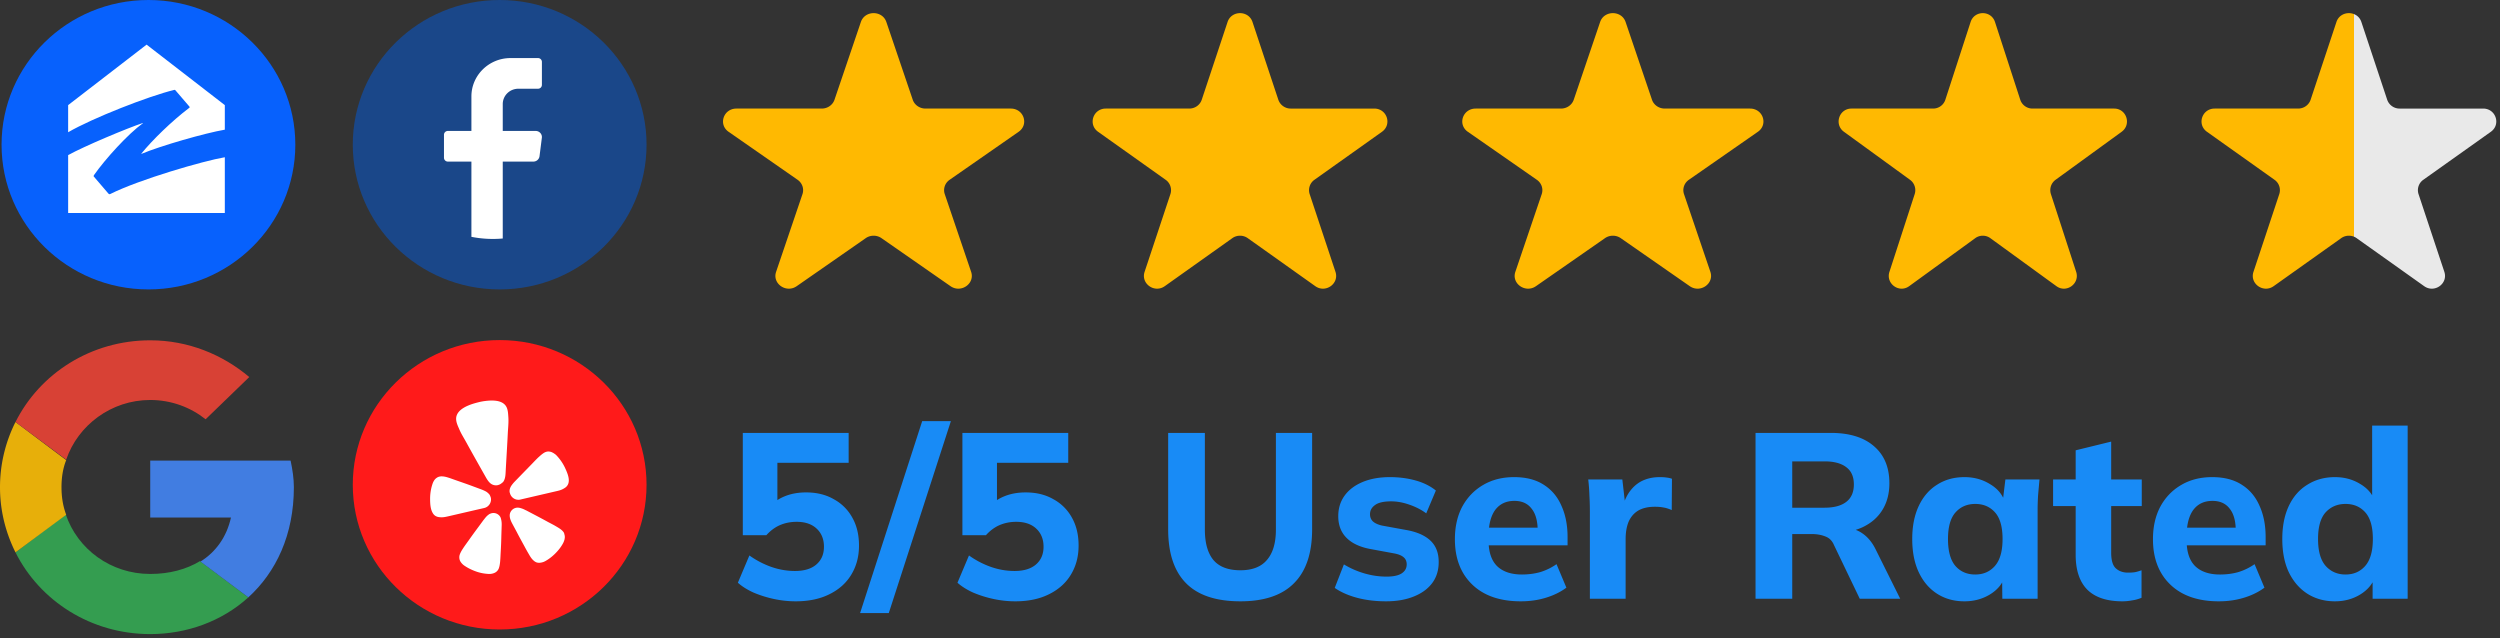
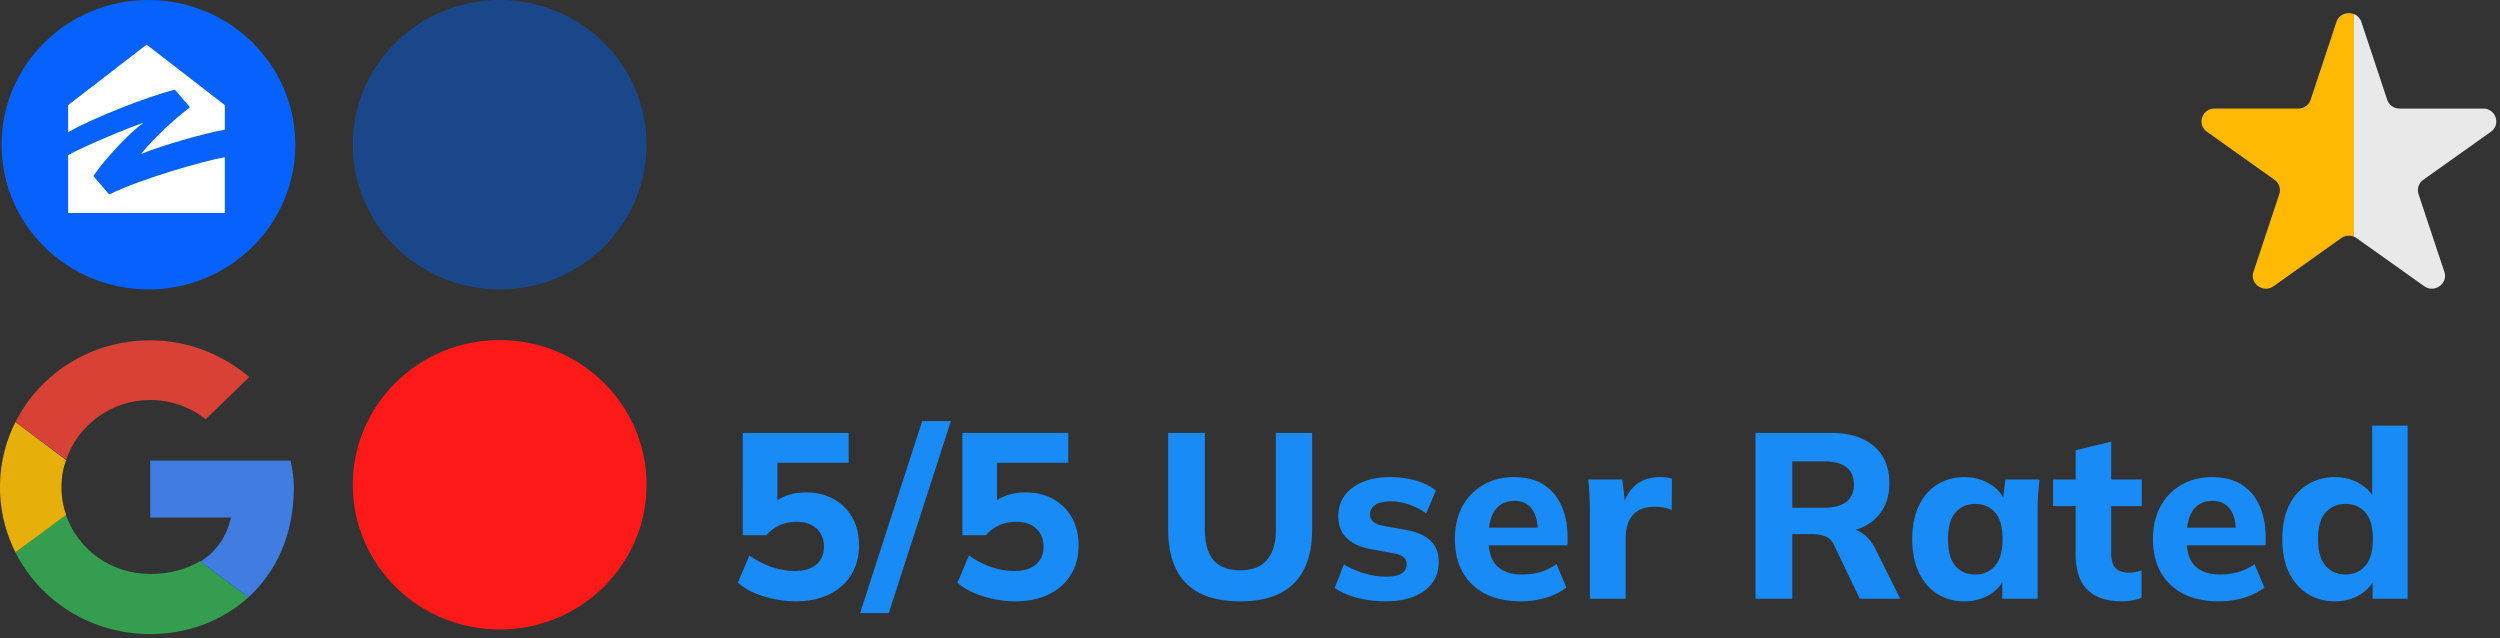
<svg xmlns="http://www.w3.org/2000/svg" width="372" height="95" fill="none">
  <rect width="100%" height="100%" fill="#333333" stroke="none" />
-   <path d="M128.098 3.275c.597-1.76 3.195-1.76 3.792 0l3.923 11.56c.267.787 1.032 1.32 1.896 1.32h12.694c1.932 0 2.735 2.366 1.172 3.453l-10.27 7.145c-.699.486-.991 1.348-.724 2.134l3.923 11.56c.597 1.76-1.506 3.222-3.068 2.135l-10.27-7.145a2.066 2.066 0 0 0-2.344 0l-10.27 7.145c-1.562 1.087-3.665-.375-3.068-2.134l3.923-11.56c.267-.787-.026-1.649-.724-2.135l-10.27-7.145c-1.563-1.087-.76-3.454 1.171-3.454h12.695c.864 0 1.629-.532 1.896-1.319l3.923-11.56zM182.661 3.275c.585-1.76 3.128-1.76 3.712 0l3.839 11.56a1.948 1.948 0 0 0 1.856 1.32h12.424c1.891 0 2.677 2.366 1.147 3.453l-10.051 7.145a1.886 1.886 0 0 0-.709 2.134l3.839 11.56c.584 1.76-1.473 3.222-3.002 2.135l-10.052-7.145a1.987 1.987 0 0 0-2.294 0l-10.051 7.145c-1.53 1.087-3.587-.375-3.003-2.134l3.839-11.56a1.886 1.886 0 0 0-.708-2.135l-10.052-7.145c-1.529-1.087-.743-3.454 1.147-3.454h12.424c.846 0 1.595-.532 1.856-1.319l3.839-11.56zM238.098 3.275c.597-1.76 3.195-1.76 3.792 0l3.923 11.56c.267.787 1.032 1.32 1.896 1.32h12.694c1.932 0 2.735 2.366 1.172 3.453l-10.27 7.145c-.699.486-.991 1.348-.724 2.134l3.923 11.56c.597 1.76-1.506 3.222-3.068 2.135l-10.27-7.145a2.066 2.066 0 0 0-2.344 0l-10.27 7.145c-1.562 1.087-3.665-.375-3.068-2.134l3.923-11.56c.267-.787-.026-1.649-.724-2.135l-10.27-7.145c-1.563-1.087-.76-3.454 1.171-3.454h12.695c.864 0 1.629-.532 1.896-1.319l3.923-11.56zM293.225 3.275c.571-1.76 3.059-1.76 3.631 0l3.756 11.56c.255.787.988 1.32 1.815 1.32h12.154c1.85 0 2.618 2.366 1.122 3.453l-9.833 7.145a1.908 1.908 0 0 0-.693 2.134l3.756 11.56c.571 1.76-1.442 3.222-2.938 2.135l-9.833-7.145a1.909 1.909 0 0 0-2.244 0l-9.833 7.145c-1.496 1.087-3.508-.375-2.937-2.134l3.756-11.56a1.91 1.91 0 0 0-.694-2.135l-9.833-7.145c-1.496-1.087-.727-3.454 1.122-3.454h12.155c.827 0 1.56-.532 1.815-1.319l3.756-11.56z" fill="#FFB901" />
  <path d="M347.661 3.275c.585-1.76 3.128-1.76 3.712 0l3.839 11.56a1.948 1.948 0 0 0 1.856 1.32h12.424c1.891 0 2.677 2.366 1.147 3.453l-10.051 7.145a1.886 1.886 0 0 0-.709 2.134l3.839 11.561c.584 1.759-1.473 3.221-3.002 2.134l-10.052-7.145a1.987 1.987 0 0 0-2.294 0l-10.051 7.145c-1.53 1.087-3.587-.375-3.003-2.134l3.839-11.56a1.886 1.886 0 0 0-.708-2.135l-10.052-7.145c-1.529-1.087-.743-3.454 1.147-3.454h12.424c.846 0 1.595-.532 1.856-1.319l3.839-11.56z" fill="url(#a)" />
  <path d="M118.404 89.476a15.29 15.29 0 0 1-3.255-.35 16.842 16.842 0 0 1-3.01-.945c-.933-.42-1.715-.91-2.345-1.47l1.715-4.06a13.052 13.052 0 0 0 3.29 1.715c1.144.397 2.31.595 3.5.595 1.354 0 2.404-.315 3.15-.945.77-.653 1.155-1.54 1.155-2.66s-.361-2.018-1.085-2.695c-.723-.677-1.715-1.015-2.975-1.015-.886 0-1.715.163-2.485.49-.746.327-1.423.828-2.03 1.505h-3.5V64.416h15.75v4.445h-10.605v6.685h-1.26c.584-.723 1.354-1.283 2.31-1.68.957-.397 2.03-.595 3.22-.595 1.587 0 2.964.338 4.13 1.015a6.856 6.856 0 0 1 2.765 2.765c.654 1.167.98 2.543.98 4.13 0 1.633-.385 3.08-1.155 4.34-.746 1.237-1.831 2.205-3.255 2.905-1.4.7-3.068 1.05-5.005 1.05zm13.847 1.75h-4.27l9.24-28.56h4.27l-9.24 28.56zm18.829-1.75c-1.097 0-2.182-.117-3.255-.35a16.817 16.817 0 0 1-3.01-.945c-.933-.42-1.715-.91-2.345-1.47l1.715-4.06a13.052 13.052 0 0 0 3.29 1.715c1.143.397 2.31.595 3.5.595 1.353 0 2.403-.315 3.15-.945.77-.653 1.155-1.54 1.155-2.66s-.362-2.018-1.085-2.695-1.715-1.015-2.975-1.015c-.887 0-1.715.163-2.485.49-.747.327-1.423.828-2.03 1.505h-3.5V64.416h15.75v4.445H148.35v6.685h-1.26c.583-.723 1.353-1.283 2.31-1.68.957-.397 2.03-.595 3.22-.595 1.587 0 2.963.338 4.13 1.015a6.856 6.856 0 0 1 2.765 2.765c.653 1.167.98 2.543.98 4.13 0 1.633-.385 3.08-1.155 4.34-.747 1.237-1.832 2.205-3.255 2.905-1.4.7-3.068 1.05-5.005 1.05zm33.489 0c-3.616 0-6.311-.898-8.085-2.695-1.773-1.797-2.66-4.468-2.66-8.015v-14.35h5.46v14.385c0 1.983.42 3.488 1.26 4.515.864 1.027 2.205 1.54 4.025 1.54 1.774 0 3.092-.513 3.955-1.54.887-1.027 1.33-2.532 1.33-4.515V64.416h5.39v14.35c0 3.547-.898 6.218-2.695 8.015-1.773 1.797-4.433 2.695-7.98 2.695zm21.704 0c-1.587 0-3.034-.175-4.34-.525-1.307-.35-2.415-.84-3.325-1.47l1.365-3.5c.91.56 1.913 1.003 3.01 1.33 1.12.327 2.228.49 3.325.49 1.026 0 1.785-.163 2.275-.49.49-.327.735-.77.735-1.33 0-.467-.164-.828-.49-1.085-.304-.257-.782-.443-1.435-.56l-3.605-.665c-1.517-.303-2.672-.863-3.465-1.68-.794-.817-1.19-1.878-1.19-3.185 0-1.143.303-2.147.91-3.01.63-.887 1.528-1.575 2.695-2.065 1.166-.49 2.531-.735 4.095-.735 1.33 0 2.59.163 3.78.49 1.19.327 2.205.828 3.045 1.505l-1.435 3.395c-.724-.537-1.564-.968-2.52-1.295-.934-.327-1.832-.49-2.695-.49-1.12 0-1.925.187-2.415.56-.49.35-.735.805-.735 1.365 0 .42.14.77.42 1.05.303.28.758.49 1.365.63l3.64.665c1.563.28 2.753.805 3.57 1.575.816.77 1.225 1.832 1.225 3.185 0 1.237-.327 2.287-.98 3.15-.654.863-1.575 1.528-2.765 1.995-1.167.467-2.52.7-4.06.7zm20.016 0c-3.08 0-5.483-.828-7.21-2.485-1.726-1.657-2.59-3.908-2.59-6.755 0-1.843.362-3.453 1.085-4.83.747-1.377 1.774-2.45 3.08-3.22 1.33-.793 2.882-1.19 4.655-1.19 1.75 0 3.209.373 4.375 1.12 1.19.747 2.077 1.797 2.66 3.15.607 1.33.91 2.882.91 4.655v1.225h-12.425v-2.625h8.575l-.595.49c0-1.47-.303-2.578-.91-3.325-.583-.77-1.435-1.155-2.555-1.155-1.236 0-2.193.455-2.87 1.365-.653.91-.98 2.217-.98 3.92v.56c0 1.727.42 3.01 1.26 3.85.864.84 2.1 1.26 3.71 1.26.957 0 1.855-.117 2.695-.35a8.498 8.498 0 0 0 2.45-1.19l1.47 3.5c-.886.653-1.913 1.155-3.08 1.505-1.143.35-2.38.525-3.71.525zm10.284-.385V76.036c0-.77-.024-1.552-.07-2.345a26.139 26.139 0 0 0-.175-2.345h5.075l.595 5.18h-.805c.233-1.26.606-2.298 1.12-3.115.536-.817 1.19-1.423 1.96-1.82.793-.397 1.691-.595 2.695-.595.443 0 .793.023 1.05.07.256.023.513.082.77.175l-.035 4.655c-.49-.21-.91-.338-1.26-.385-.327-.07-.747-.105-1.26-.105-.98 0-1.797.187-2.45.56-.63.373-1.109.922-1.435 1.645-.304.723-.455 1.598-.455 2.625v8.855h-5.32zm24.652 0V64.416h11.2c2.777 0 4.923.665 6.44 1.995 1.517 1.307 2.275 3.138 2.275 5.495 0 1.54-.35 2.87-1.05 3.99-.677 1.097-1.657 1.948-2.94 2.555-1.26.583-2.777.875-4.55.875l.42-.77h1.435c1.003 0 1.89.268 2.66.805.793.537 1.447 1.318 1.96 2.345l3.675 7.385h-6.02l-3.815-7.945c-.28-.677-.723-1.12-1.33-1.33-.583-.233-1.26-.35-2.03-.35h-2.87v9.625h-5.46zm5.46-13.545h4.795c1.423 0 2.508-.292 3.255-.875.747-.583 1.12-1.447 1.12-2.59 0-1.143-.373-1.995-1.12-2.555-.747-.583-1.832-.875-3.255-.875h-4.795v6.895zm25.626 13.93c-1.54 0-2.893-.373-4.06-1.12-1.167-.747-2.077-1.808-2.73-3.185s-.98-3.033-.98-4.97c0-1.913.327-3.558.98-4.935.653-1.377 1.563-2.427 2.73-3.15 1.167-.747 2.52-1.12 4.06-1.12 1.423 0 2.695.35 3.815 1.05 1.143.677 1.89 1.598 2.24 2.765h-.385l.42-3.465h5.075c-.07.77-.14 1.552-.21 2.345-.047.77-.07 1.528-.07 2.275v13.125h-5.25l-.035-3.325h.42c-.373 1.12-1.12 2.018-2.24 2.695s-2.38 1.015-3.78 1.015zm1.61-3.99c1.213 0 2.193-.432 2.94-1.295.747-.863 1.12-2.193 1.12-3.99 0-1.797-.373-3.115-1.12-3.955-.747-.84-1.727-1.26-2.94-1.26-1.213 0-2.193.42-2.94 1.26-.747.84-1.12 2.158-1.12 3.955 0 1.797.362 3.127 1.085 3.99.747.863 1.738 1.295 2.975 1.295zm21.904 3.99c-2.31 0-4.048-.572-5.215-1.715-1.166-1.167-1.75-2.905-1.75-5.215v-7.245h-3.36v-3.955h3.36v-4.34l5.285-1.295v5.635h4.55v3.955h-4.55v6.965c0 1.12.234 1.89.7 2.31.467.42 1.062.63 1.785.63.444 0 .805-.023 1.085-.07.304-.07.619-.163.945-.28v4.095a5.65 5.65 0 0 1-1.4.385c-.49.093-.968.14-1.435.14zm14.336 0c-3.08 0-5.483-.828-7.21-2.485-1.726-1.657-2.59-3.908-2.59-6.755 0-1.843.362-3.453 1.085-4.83.747-1.377 1.774-2.45 3.08-3.22 1.33-.793 2.882-1.19 4.655-1.19 1.75 0 3.209.373 4.375 1.12 1.19.747 2.077 1.797 2.66 3.15.607 1.33.91 2.882.91 4.655v1.225h-12.425v-2.625h8.575l-.595.49c0-1.47-.303-2.578-.91-3.325-.583-.77-1.435-1.155-2.555-1.155-1.236 0-2.193.455-2.87 1.365-.653.91-.98 2.217-.98 3.92v.56c0 1.727.42 3.01 1.26 3.85.864.84 2.1 1.26 3.71 1.26.957 0 1.855-.117 2.695-.35a8.498 8.498 0 0 0 2.45-1.19l1.47 3.5c-.886.653-1.913 1.155-3.08 1.505-1.143.35-2.38.525-3.71.525zm17.284 0c-1.54 0-2.905-.373-4.095-1.12-1.167-.747-2.089-1.808-2.765-3.185-.654-1.377-.98-3.033-.98-4.97 0-1.913.326-3.558.98-4.935.653-1.377 1.575-2.427 2.765-3.15 1.19-.747 2.555-1.12 4.095-1.12 1.4 0 2.648.338 3.745 1.015 1.12.653 1.866 1.54 2.24 2.66h-.455v-11.34h5.285v25.76h-5.215v-3.465h.455c-.374 1.167-1.12 2.1-2.24 2.8-1.12.7-2.392 1.05-3.815 1.05zm1.575-3.99c1.213 0 2.193-.432 2.94-1.295.746-.863 1.12-2.193 1.12-3.99 0-1.797-.374-3.115-1.12-3.955-.747-.84-1.727-1.26-2.94-1.26-1.214 0-2.205.42-2.975 1.26-.747.84-1.12 2.158-1.12 3.955 0 1.797.373 3.127 1.12 3.99.77.863 1.761 1.295 2.975 1.295z" fill="#188BF6" />
  <path fill-rule="evenodd" clip-rule="evenodd" d="M43.944 21.533c0 11.893-9.785 21.533-21.856 21.533-12.071 0-21.857-9.64-21.857-21.533C.231 9.641 10.017 0 22.088 0s21.856 9.64 21.856 21.533z" fill="#0761FD" />
  <path d="M16.415 28.865c-.097.064-.162.032-.26-.032l-2.179-2.543c-.065-.064-.065-.095 0-.223 1.691-2.416 5.105-6.168 7.284-7.726.032-.031.032-.063-.033-.031-2.21.73-8.681 3.433-11.087 4.769v8.616h23.313v-8.298c-3.186.54-12.713 3.306-17.038 5.468zm9.495-15.483c.13-.032.162 0 .227.095.39.445 1.691 1.971 2.049 2.384.065.064.032.16-.033.191-2.601 1.971-5.495 4.801-7.12 6.804-.033.032 0 .032.032.032 2.796-1.177 9.43-3.084 12.388-3.593V15.64L21.813 6.64 10.14 15.64v4.038c3.609-2.099 11.965-5.373 15.77-6.295z" fill="#fff" />
  <path fill-rule="evenodd" clip-rule="evenodd" d="M96.206 21.533c0 11.893-9.785 21.533-21.856 21.533-12.071 0-21.857-9.64-21.857-21.533C52.493 9.641 62.28 0 74.35 0c12.07 0 21.856 9.64 21.856 21.533z" fill="#1A4789" />
-   <path d="m80.627 20.51-.346 2.738a.922.922 0 0 1-.927.797h-4.545v11.443a16.469 16.469 0 0 1-4.663-.247V24.046h-3.5a.576.576 0 0 1-.582-.568v-3.427c0-.313.262-.568.582-.568h3.5v-5.137c0-3.148 2.614-5.705 5.826-5.705h4.082c.32 0 .581.255.581.567v3.428a.576.576 0 0 1-.582.567h-2.917c-1.29 0-2.327 1.02-2.327 2.286v3.994h4.899c.556 0 .995.485.919 1.028z" fill="#fff" />
  <g opacity=".9">
    <path d="M29.758 83.492c-2.026 1.23-4.54 1.913-7.405 1.913-5.868 0-10.827-3.689-12.573-8.88l-7.475 5.67c3.633 7.24 11.247 12.158 20.048 12.158 5.449 0 10.688-1.913 14.6-5.465l-7.195-5.396z" fill="#34A853" />
    <path d="M9.15 72.495c0-1.434.21-2.8.7-4.03l-7.545-5.669A21.612 21.612 0 0 0 0 72.496c0 3.483.838 6.761 2.305 9.698l7.544-5.6c-.489-1.298-.698-2.664-.698-4.099z" fill="#FBBC05" />
    <path d="m2.305 62.796 7.544 5.601c1.747-5.123 6.706-8.88 12.504-8.88 3.144 0 6.008 1.094 8.243 2.87l6.496-6.284c-3.981-3.347-9.08-5.465-14.739-5.465-8.801 0-16.415 4.918-20.048 12.158z" fill="#EA4335" />
    <path d="M22.353 68.534v8.47h12.015c-.629 2.868-2.235 5.122-4.54 6.556l7.125 5.328c4.12-3.757 6.775-9.29 6.775-16.393 0-1.297-.21-2.663-.489-3.961H22.353z" fill="#4285F4" />
  </g>
  <path fill-rule="evenodd" clip-rule="evenodd" d="M96.206 72.136c0 11.892-9.785 21.533-21.856 21.533-12.071 0-21.857-9.64-21.857-21.533 0-11.892 9.786-21.533 21.857-21.533 12.07 0 21.856 9.64 21.856 21.533z" fill="#FF1A1A" />
-   <path d="m70.776 75.883 1.194-.272c.046-.015.076-.015.121-.03a1.304 1.304 0 0 0 .938-1.556l-.015-.016a1.44 1.44 0 0 0-.197-.438 2.162 2.162 0 0 0-.484-.423 5.77 5.77 0 0 0-.695-.317l-1.301-.483c-.726-.272-1.467-.529-2.208-.786-.484-.166-.893-.317-1.24-.438-.061-.015-.137-.045-.197-.06-.424-.136-.726-.182-.983-.182-.167 0-.333.03-.5.091a1.512 1.512 0 0 0-.438.302c-.06.06-.121.136-.166.212a2.17 2.17 0 0 0-.242.498 6.905 6.905 0 0 0-.363 2.22c0 .68.03 1.557.408 2.161.09.151.212.287.348.378.272.181.544.211.817.226.408.03.816-.075 1.225-.166l3.978-.921zm13.279-6.315a7.082 7.082 0 0 0-1.286-1.843c-.075-.06-.136-.136-.227-.181a1.892 1.892 0 0 0-.226-.151c-.076-.046-.167-.076-.242-.121-.17-.06-.35-.09-.53-.09-.166.014-.333.06-.484.135-.227.121-.469.302-.801.604-.046.046-.106.091-.152.136-.272.257-.574.574-.922.937l-1.634 1.677-.968.997c-.177.183-.34.38-.484.59-.122.178-.21.377-.257.588-.03.166-.03.333.015.484l.015.015a1.303 1.303 0 0 0 1.528.997c.045-.015.09-.015.121-.03l5.142-1.194c.409-.09.817-.181 1.18-.393.242-.136.484-.287.635-.574.091-.15.136-.332.152-.498.075-.665-.288-1.466-.575-2.085zm-9.211 2.175c.378-.468.378-1.163.408-1.737.106-1.903.227-3.807.318-5.725.045-.71.121-1.436.076-2.16-.046-.605-.046-1.285-.424-1.783-.665-.861-2.102-.786-3.07-.665a8.22 8.22 0 0 0-.892.166c-.303.076-.59.151-.878.242-.938.302-2.253.861-2.48 1.934-.121.619.166 1.238.408 1.782.272.68.666 1.284 1.014 1.919.922 1.677 1.86 3.338 2.798 5 .287.499.59 1.118 1.119 1.375.045.015.075.03.106.045.242.09.514.106.756.046l.045-.016c.227-.06.439-.196.605-.362.03 0 .06-.03.091-.06v-.001zm-.454 5.092a1.17 1.17 0 0 0-1.33-.439c-.061.016-.107.046-.167.06a.847.847 0 0 0-.227.152c-.212.15-.393.362-.56.574-.045.045-.075.12-.136.166l-.832 1.133a88.406 88.406 0 0 0-1.391 1.919c-.303.423-.56.77-.771 1.087-.046.06-.076.136-.121.182-.242.377-.378.65-.454.891a1.19 1.19 0 0 0-.045.514c.015.18.075.347.166.498.045.076.106.151.166.227.121.136.257.272.424.377.575.393 1.195.68 1.86.907.545.181 1.12.287 1.694.317h.302c.091-.015.182-.015.273-.045.09-.015.181-.046.257-.076a1.2 1.2 0 0 0 .726-.71c.09-.242.151-.544.197-.997 0-.06.015-.136.015-.211.03-.378.045-.816.075-1.33.046-.785.076-1.57.091-2.372l.045-1.405c.016-.332 0-.68-.09-1.012a1.01 1.01 0 0 0-.167-.407zm9.347 2.205c-.166-.196-.423-.378-.801-.604-.06-.03-.121-.076-.182-.106-.317-.196-.71-.393-1.165-.634a124.17 124.17 0 0 0-2.087-1.118l-1.24-.65c-.06-.015-.136-.06-.196-.09a3.464 3.464 0 0 0-.757-.272 1.562 1.562 0 0 0-.272-.03c-.06 0-.121 0-.181.014a1.188 1.188 0 0 0-.999.982 1.64 1.64 0 0 0 .015.469c.06.332.212.65.363.936l.666 1.239c.363.71.741 1.39 1.12 2.085.241.453.453.83.65 1.163.03.06.075.12.105.181.227.393.424.635.62.801.122.12.273.212.424.272.166.06.348.075.53.06l.272-.045c.09-.03.181-.045.257-.075.09-.046.181-.076.257-.121a6.664 6.664 0 0 0 1.376-1.028c.5-.483.938-1.012 1.27-1.631.046-.09.091-.181.122-.272.03-.09.06-.166.09-.257l.046-.272c.015-.181 0-.362-.06-.529a.778.778 0 0 0-.243-.468z" fill="#fff" />
  <defs>
    <linearGradient id="a" x1="327.784" y1="18.176" x2="371.784" y2="18.176" gradientUnits="userSpaceOnUse">
      <stop offset=".51" stop-color="#FFB901" />
      <stop offset=".51" stop-color="#E9E9E9" />
    </linearGradient>
  </defs>
</svg>